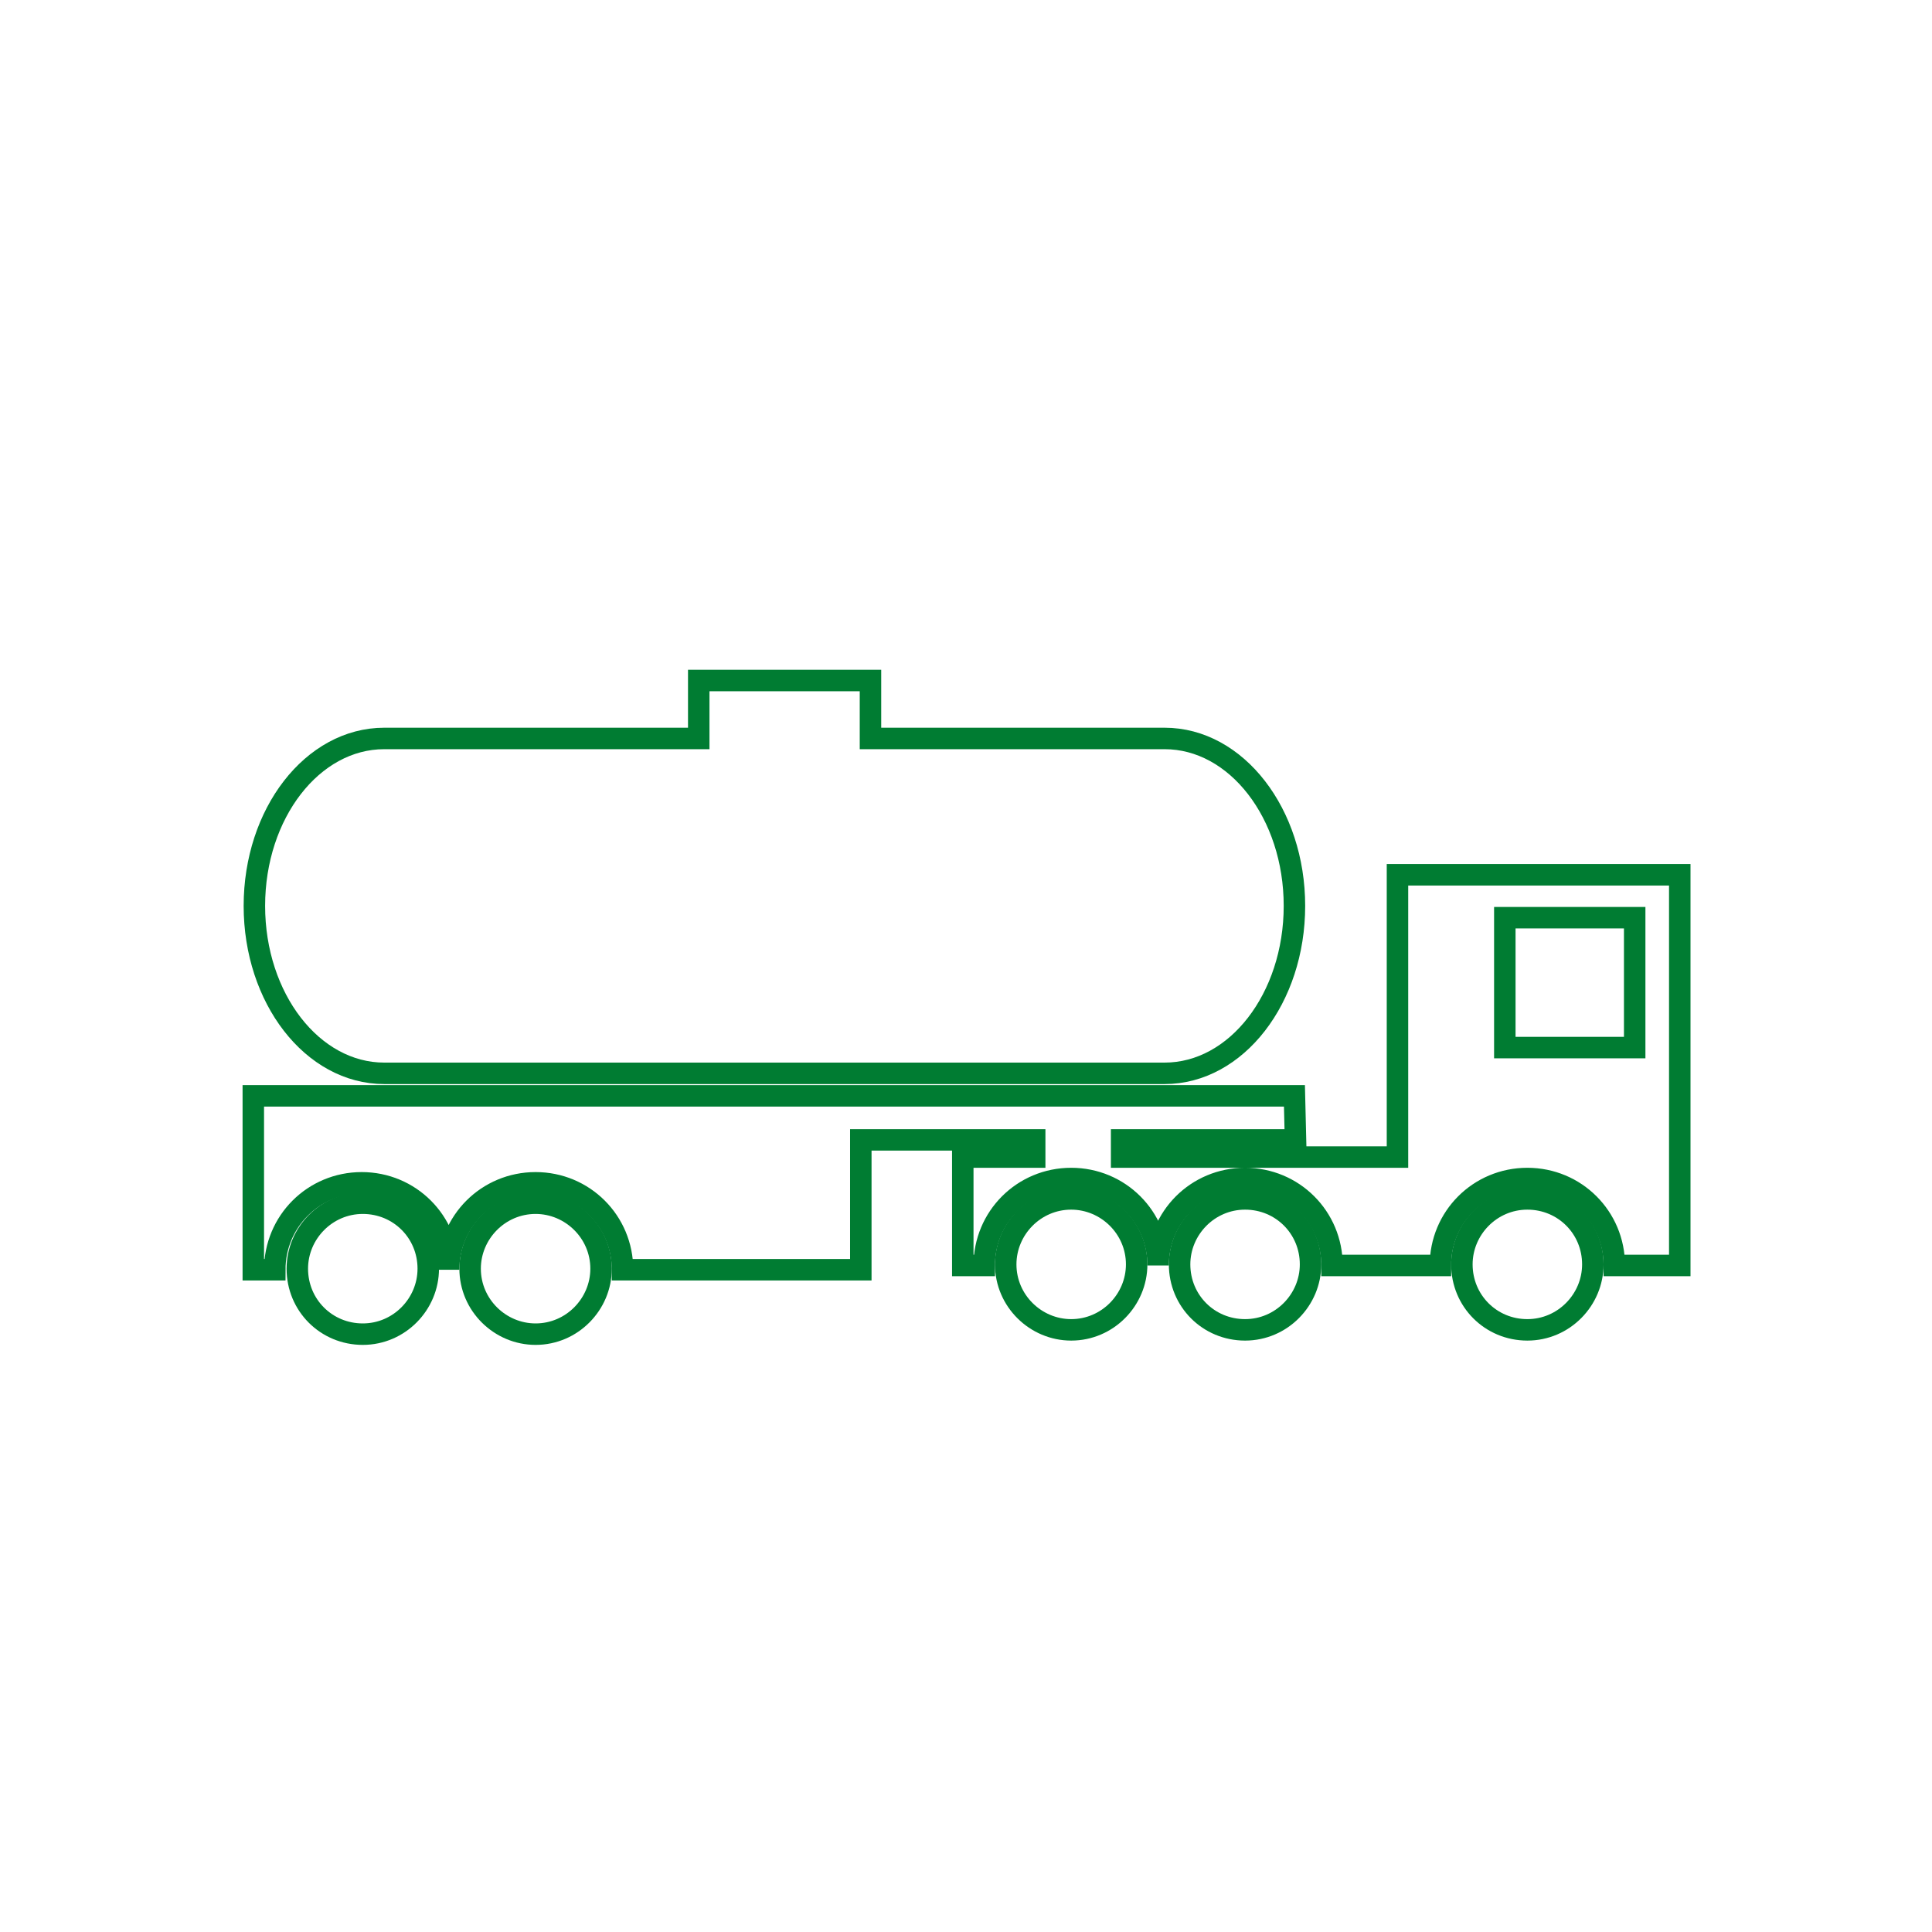
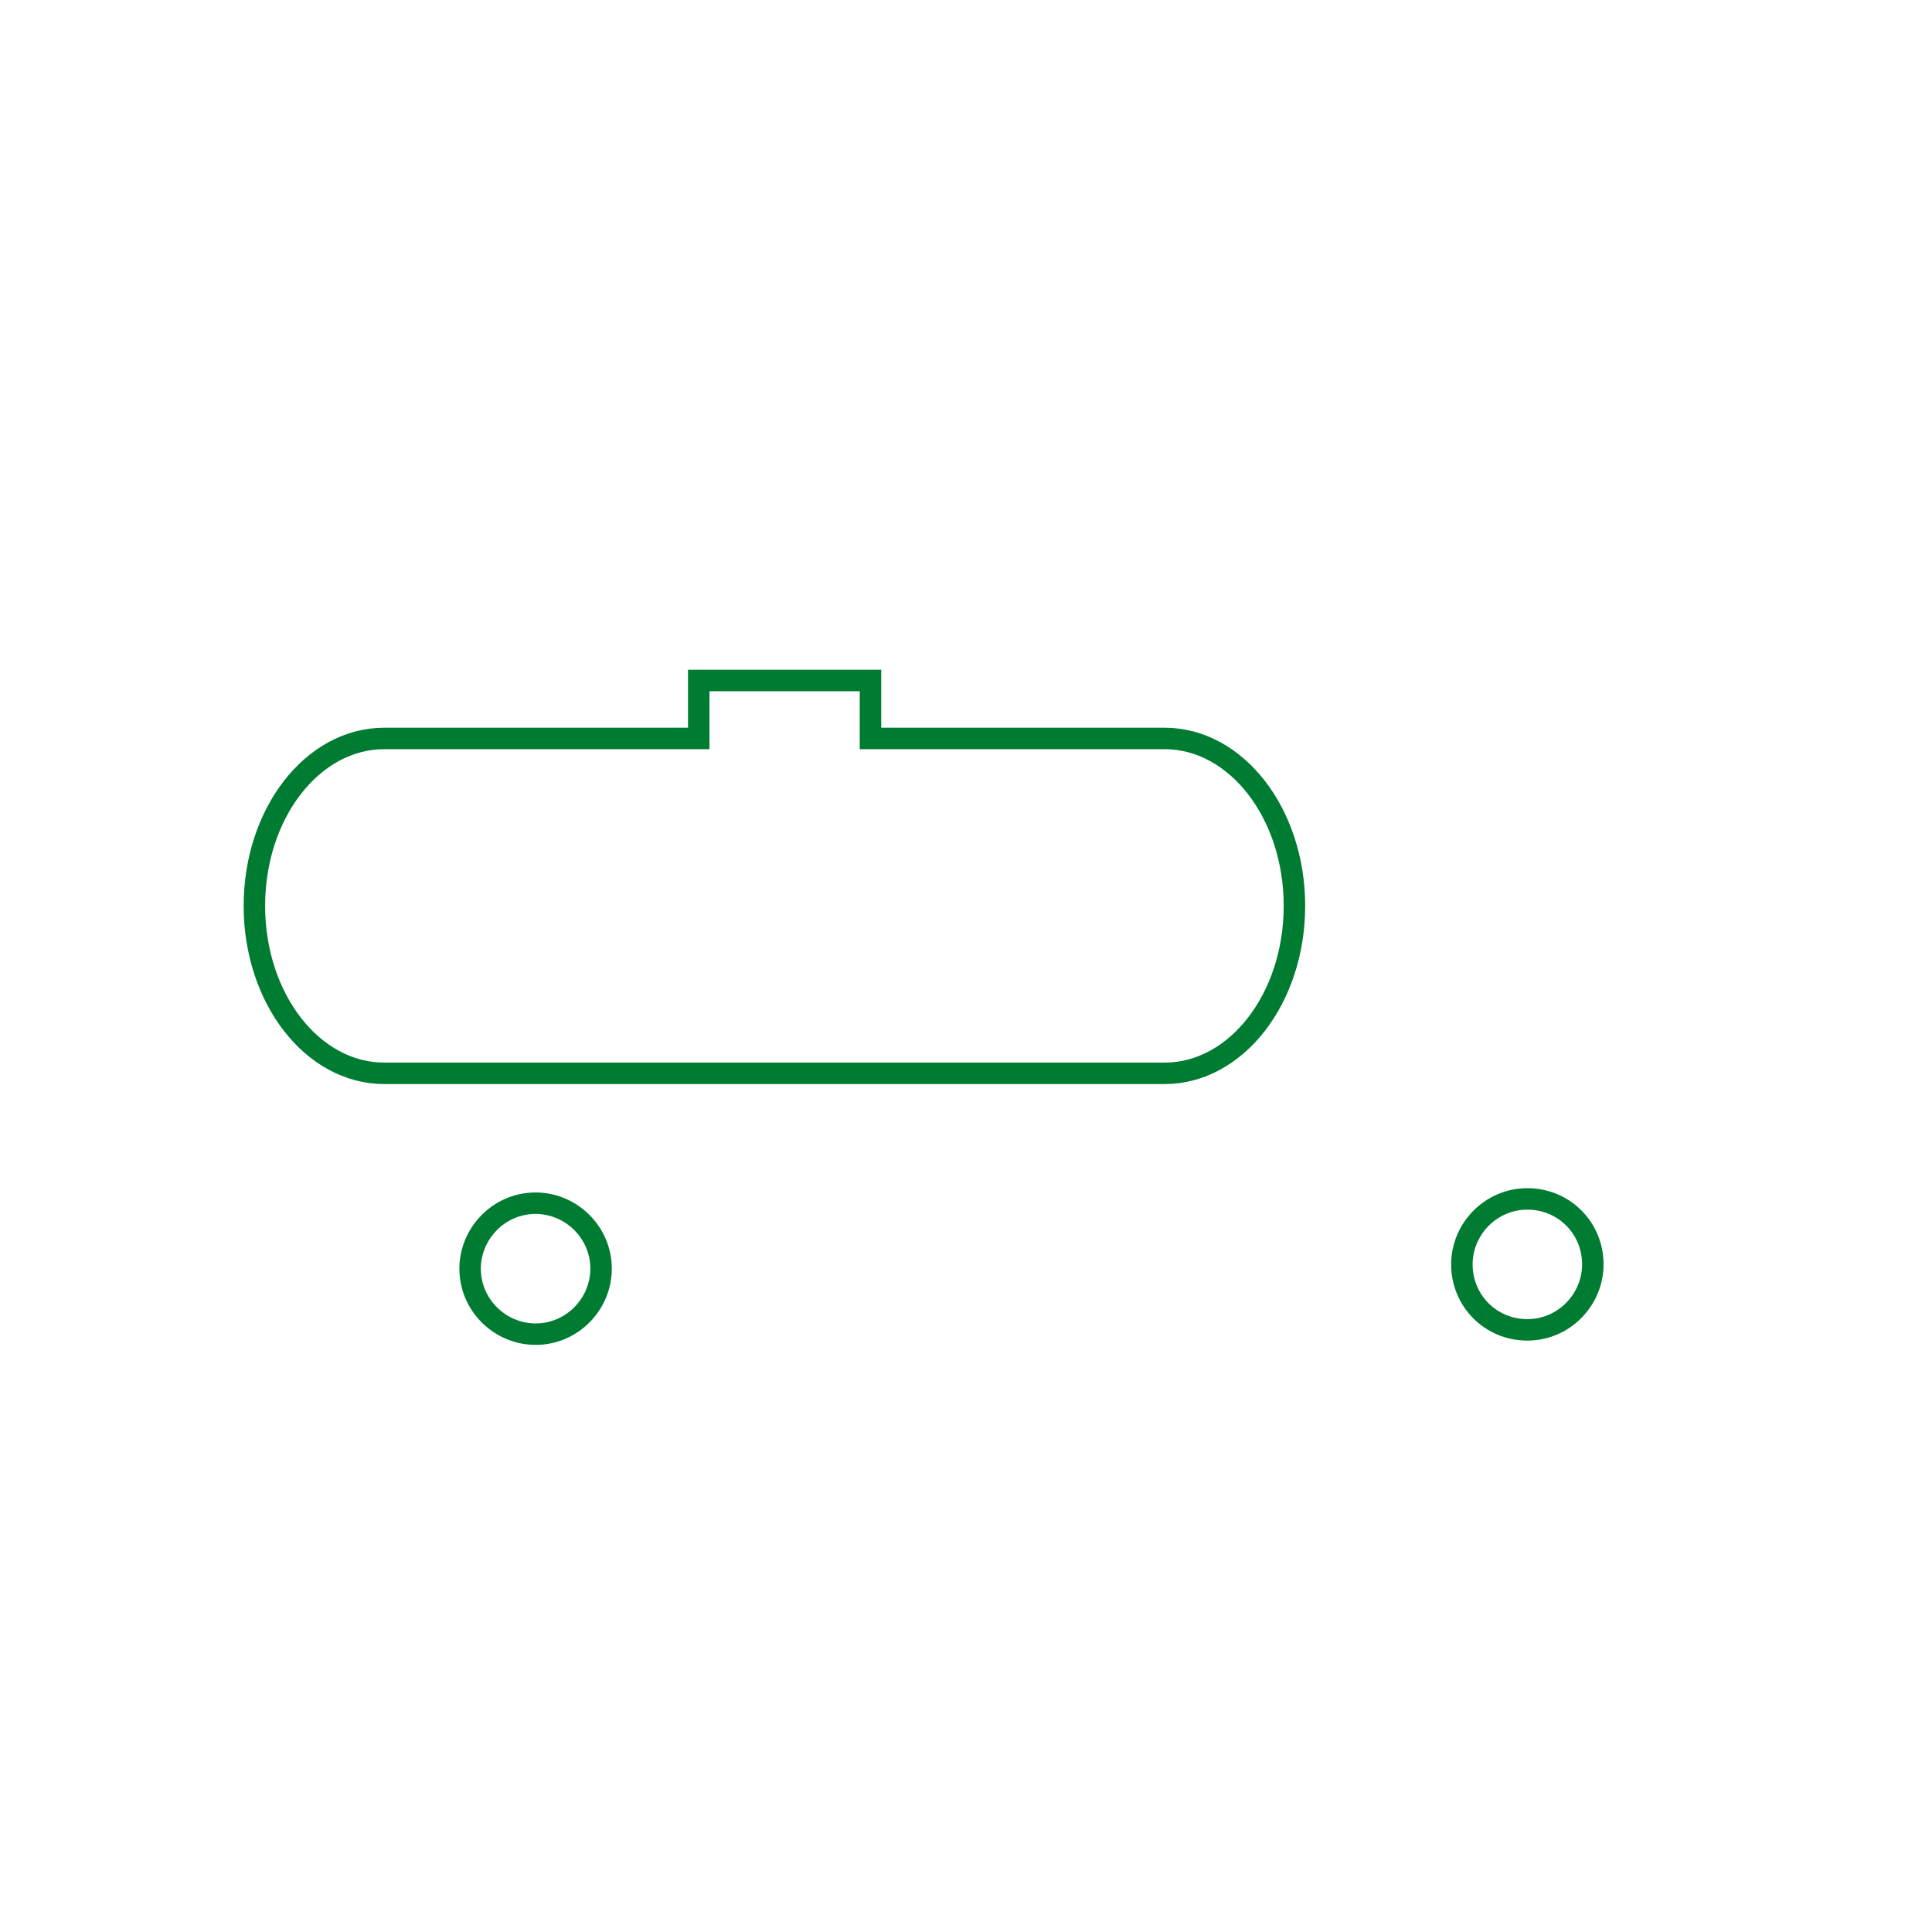
<svg xmlns="http://www.w3.org/2000/svg" version="1.1" id="Capa_1" x="0px" y="0px" viewBox="0 0 180 180" style="enable-background:new 0 0 180 180;" xml:space="preserve">
  <style type="text/css">
	.st0{fill:none;stroke:#007C32;stroke-width:2;stroke-miterlimit:10;}
</style>
  <path class="st0" d="M136.2,117.8c0-3.3,2.7-6.1,6.1-6.1s6.1,2.7,6.1,6.1c0,3.3-2.7,6.1-6.1,6.1S136.2,121.2,136.2,117.8" />
-   <path class="st0" d="M109.9,117.8c0-3.3,2.7-6.1,6.1-6.1s6.1,2.7,6.1,6.1c0,3.3-2.7,6.1-6.1,6.1S109.9,121.2,109.9,117.8" />
-   <path class="st0" d="M93.7,117.8c0-3.3,2.7-6.1,6.1-6.1c3.3,0,6.1,2.7,6.1,6.1c0,3.3-2.7,6.1-6.1,6.1  C96.5,123.9,93.7,121.2,93.7,117.8" />
-   <path class="st0" d="M120.6,102.1h-97v16.2h2c0-4.5,3.6-8.1,8.1-8.1s8.1,3.6,8.1,8.1l0,0c0-4.5,3.6-8.1,8.1-8.1s8.1,3.6,8.1,8.1  h22.2v-12.1h16.2v1.6h-6.7v10.1h2c0-4.5,3.6-8.1,8.1-8.1s8.1,3.6,8.1,8.1l0,0c0-4.5,3.6-8.1,8.1-8.1s8.1,3.6,8.1,8.1h10.1  c0-4.5,3.6-8.1,8.1-8.1s8.1,3.6,8.1,8.1h6.1V81.5h-26.3v26.3h-25.7v-1.6h16.2L120.6,102.1z M140.2,85.5h12.1v12.1h-12.1V85.5z" />
  <path class="st0" d="M43.8,118.2c0-3.3,2.7-6.1,6.1-6.1c3.3,0,6.1,2.7,6.1,6.1c0,3.3-2.7,6.1-6.1,6.1  C46.6,124.3,43.8,121.6,43.8,118.2" />
-   <path class="st0" d="M27.7,118.2c0-3.3,2.7-6.1,6.1-6.1s6.1,2.7,6.1,6.1c0,3.3-2.7,6.1-6.1,6.1S27.7,121.6,27.7,118.2" />
  <path class="st0" d="M108.5,68.8H81.1v-5.4h-16v5.4H35.8c-6.7,0-12.1,7-12.1,15.6S29.1,100,35.8,100h72.7c6.7,0,12.1-7,12.1-15.6  S115.2,68.8,108.5,68.8z" />
</svg>